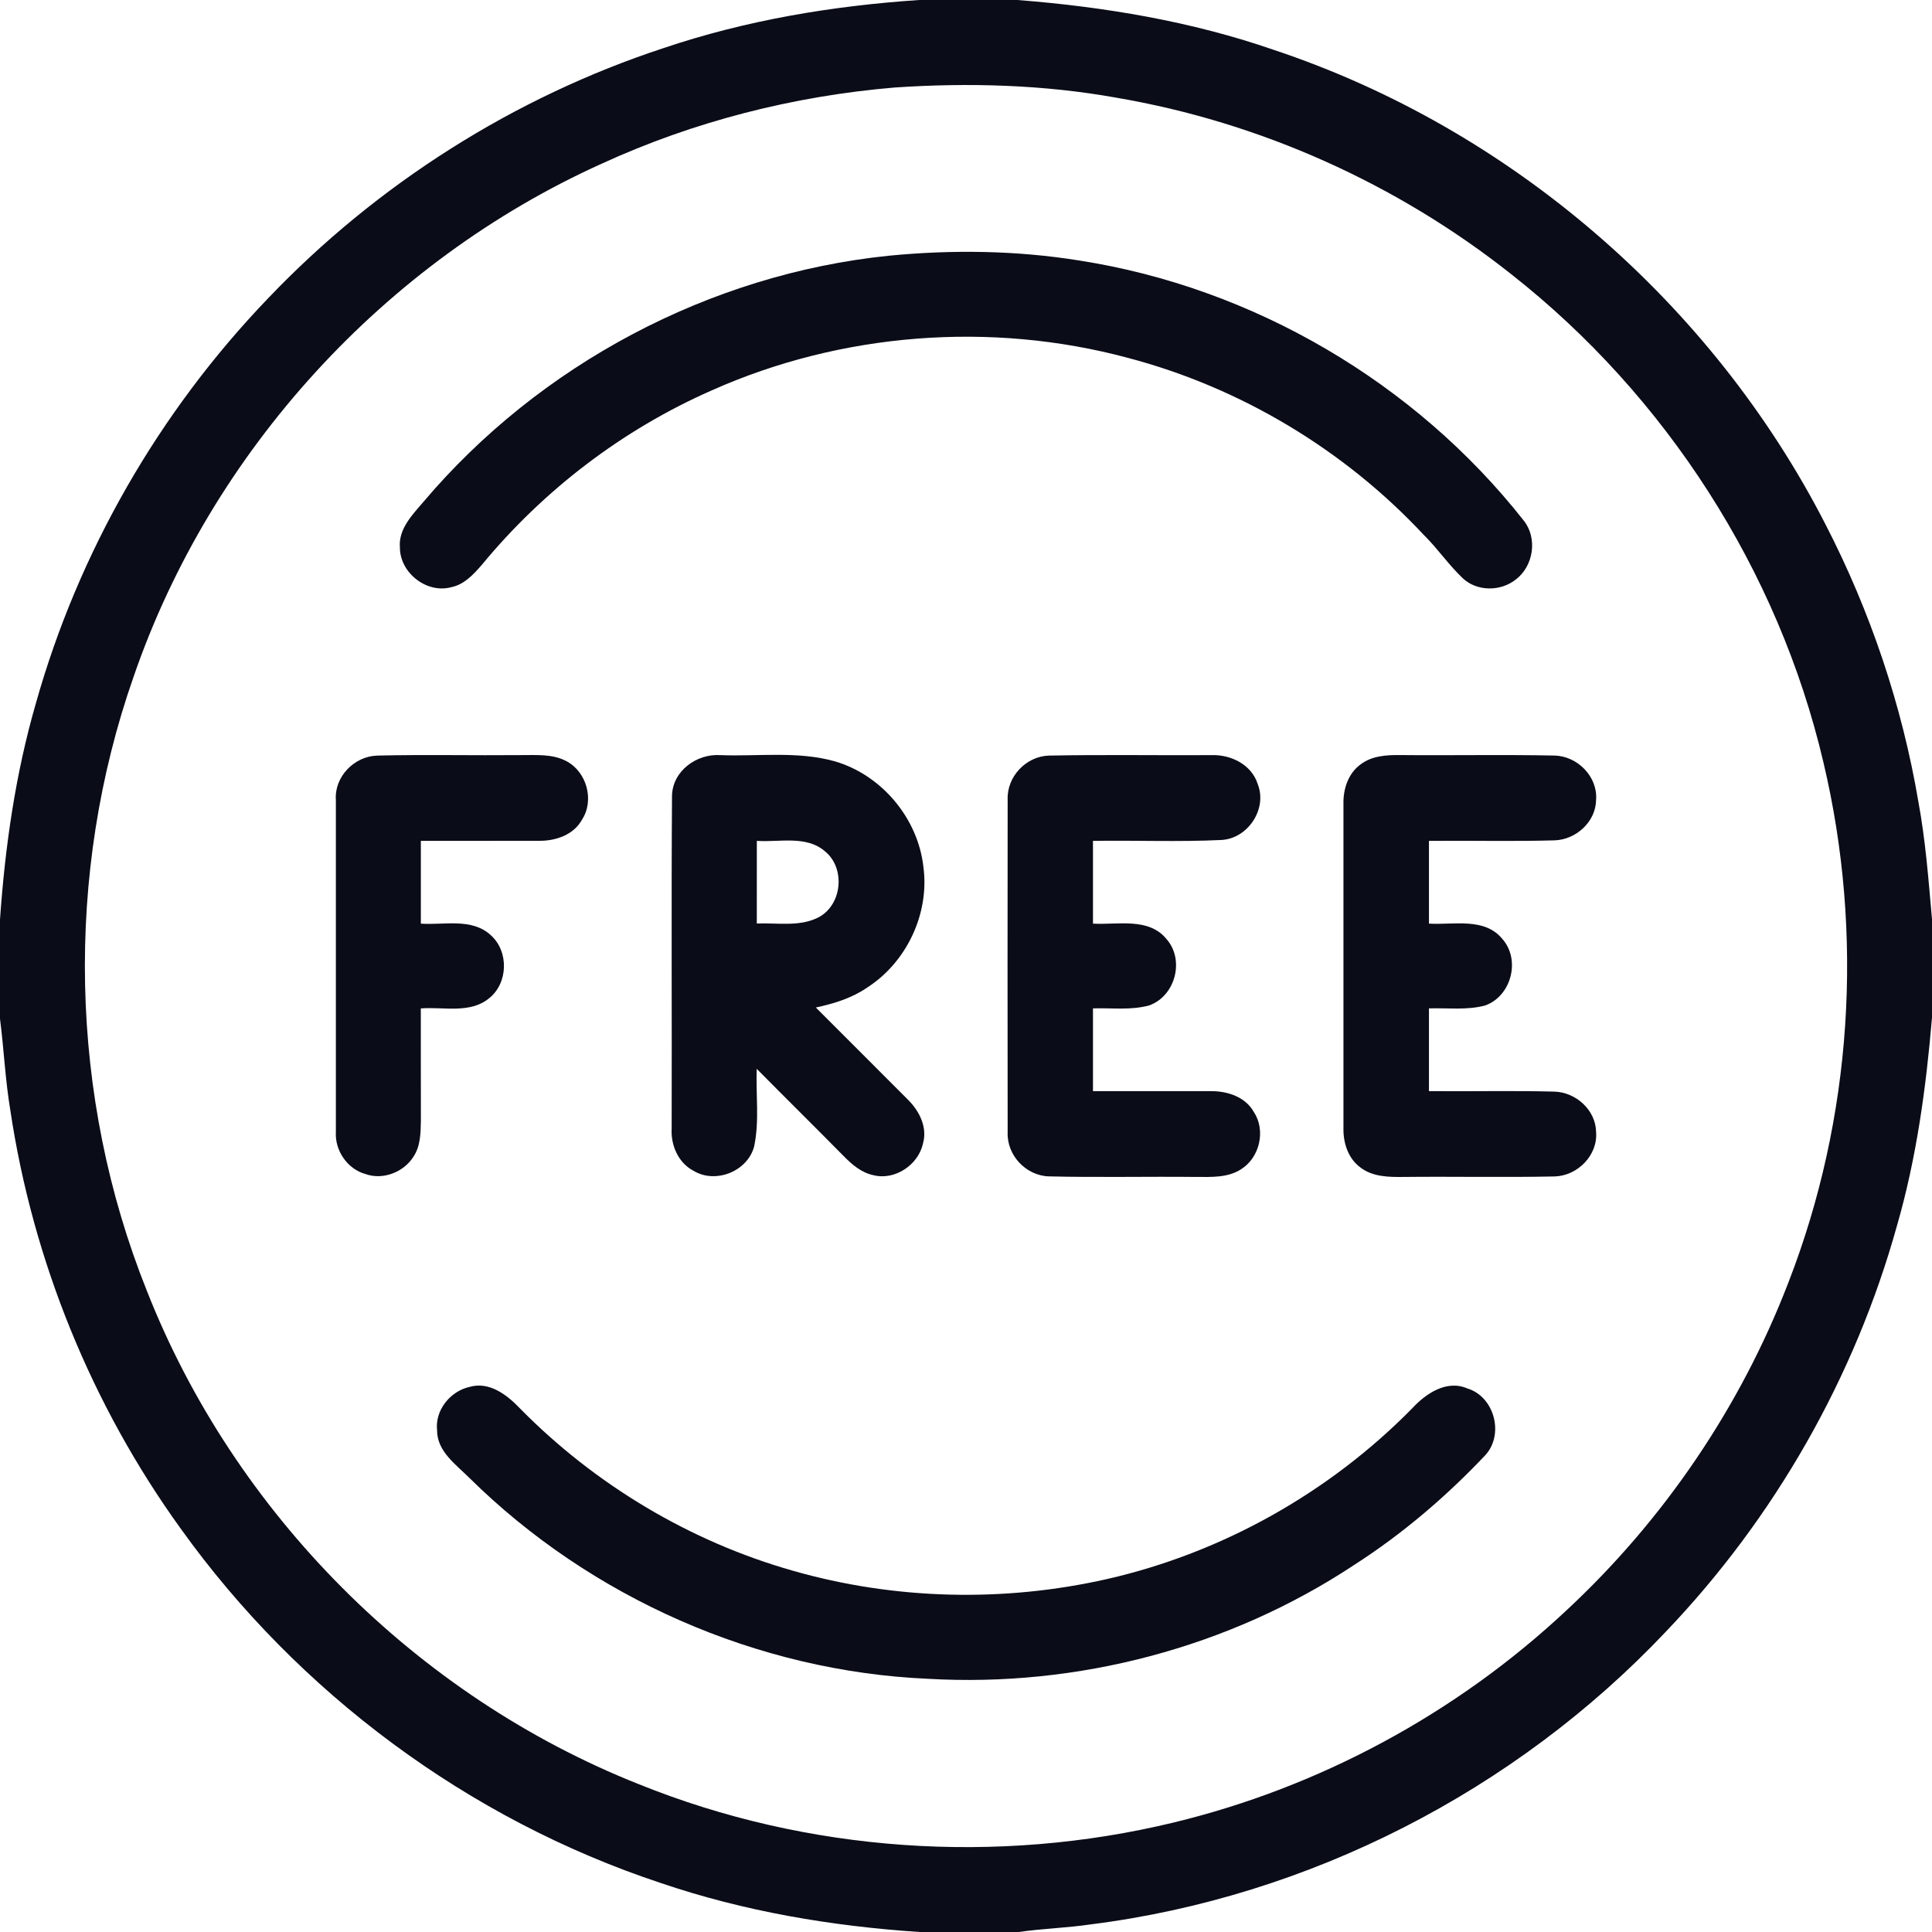
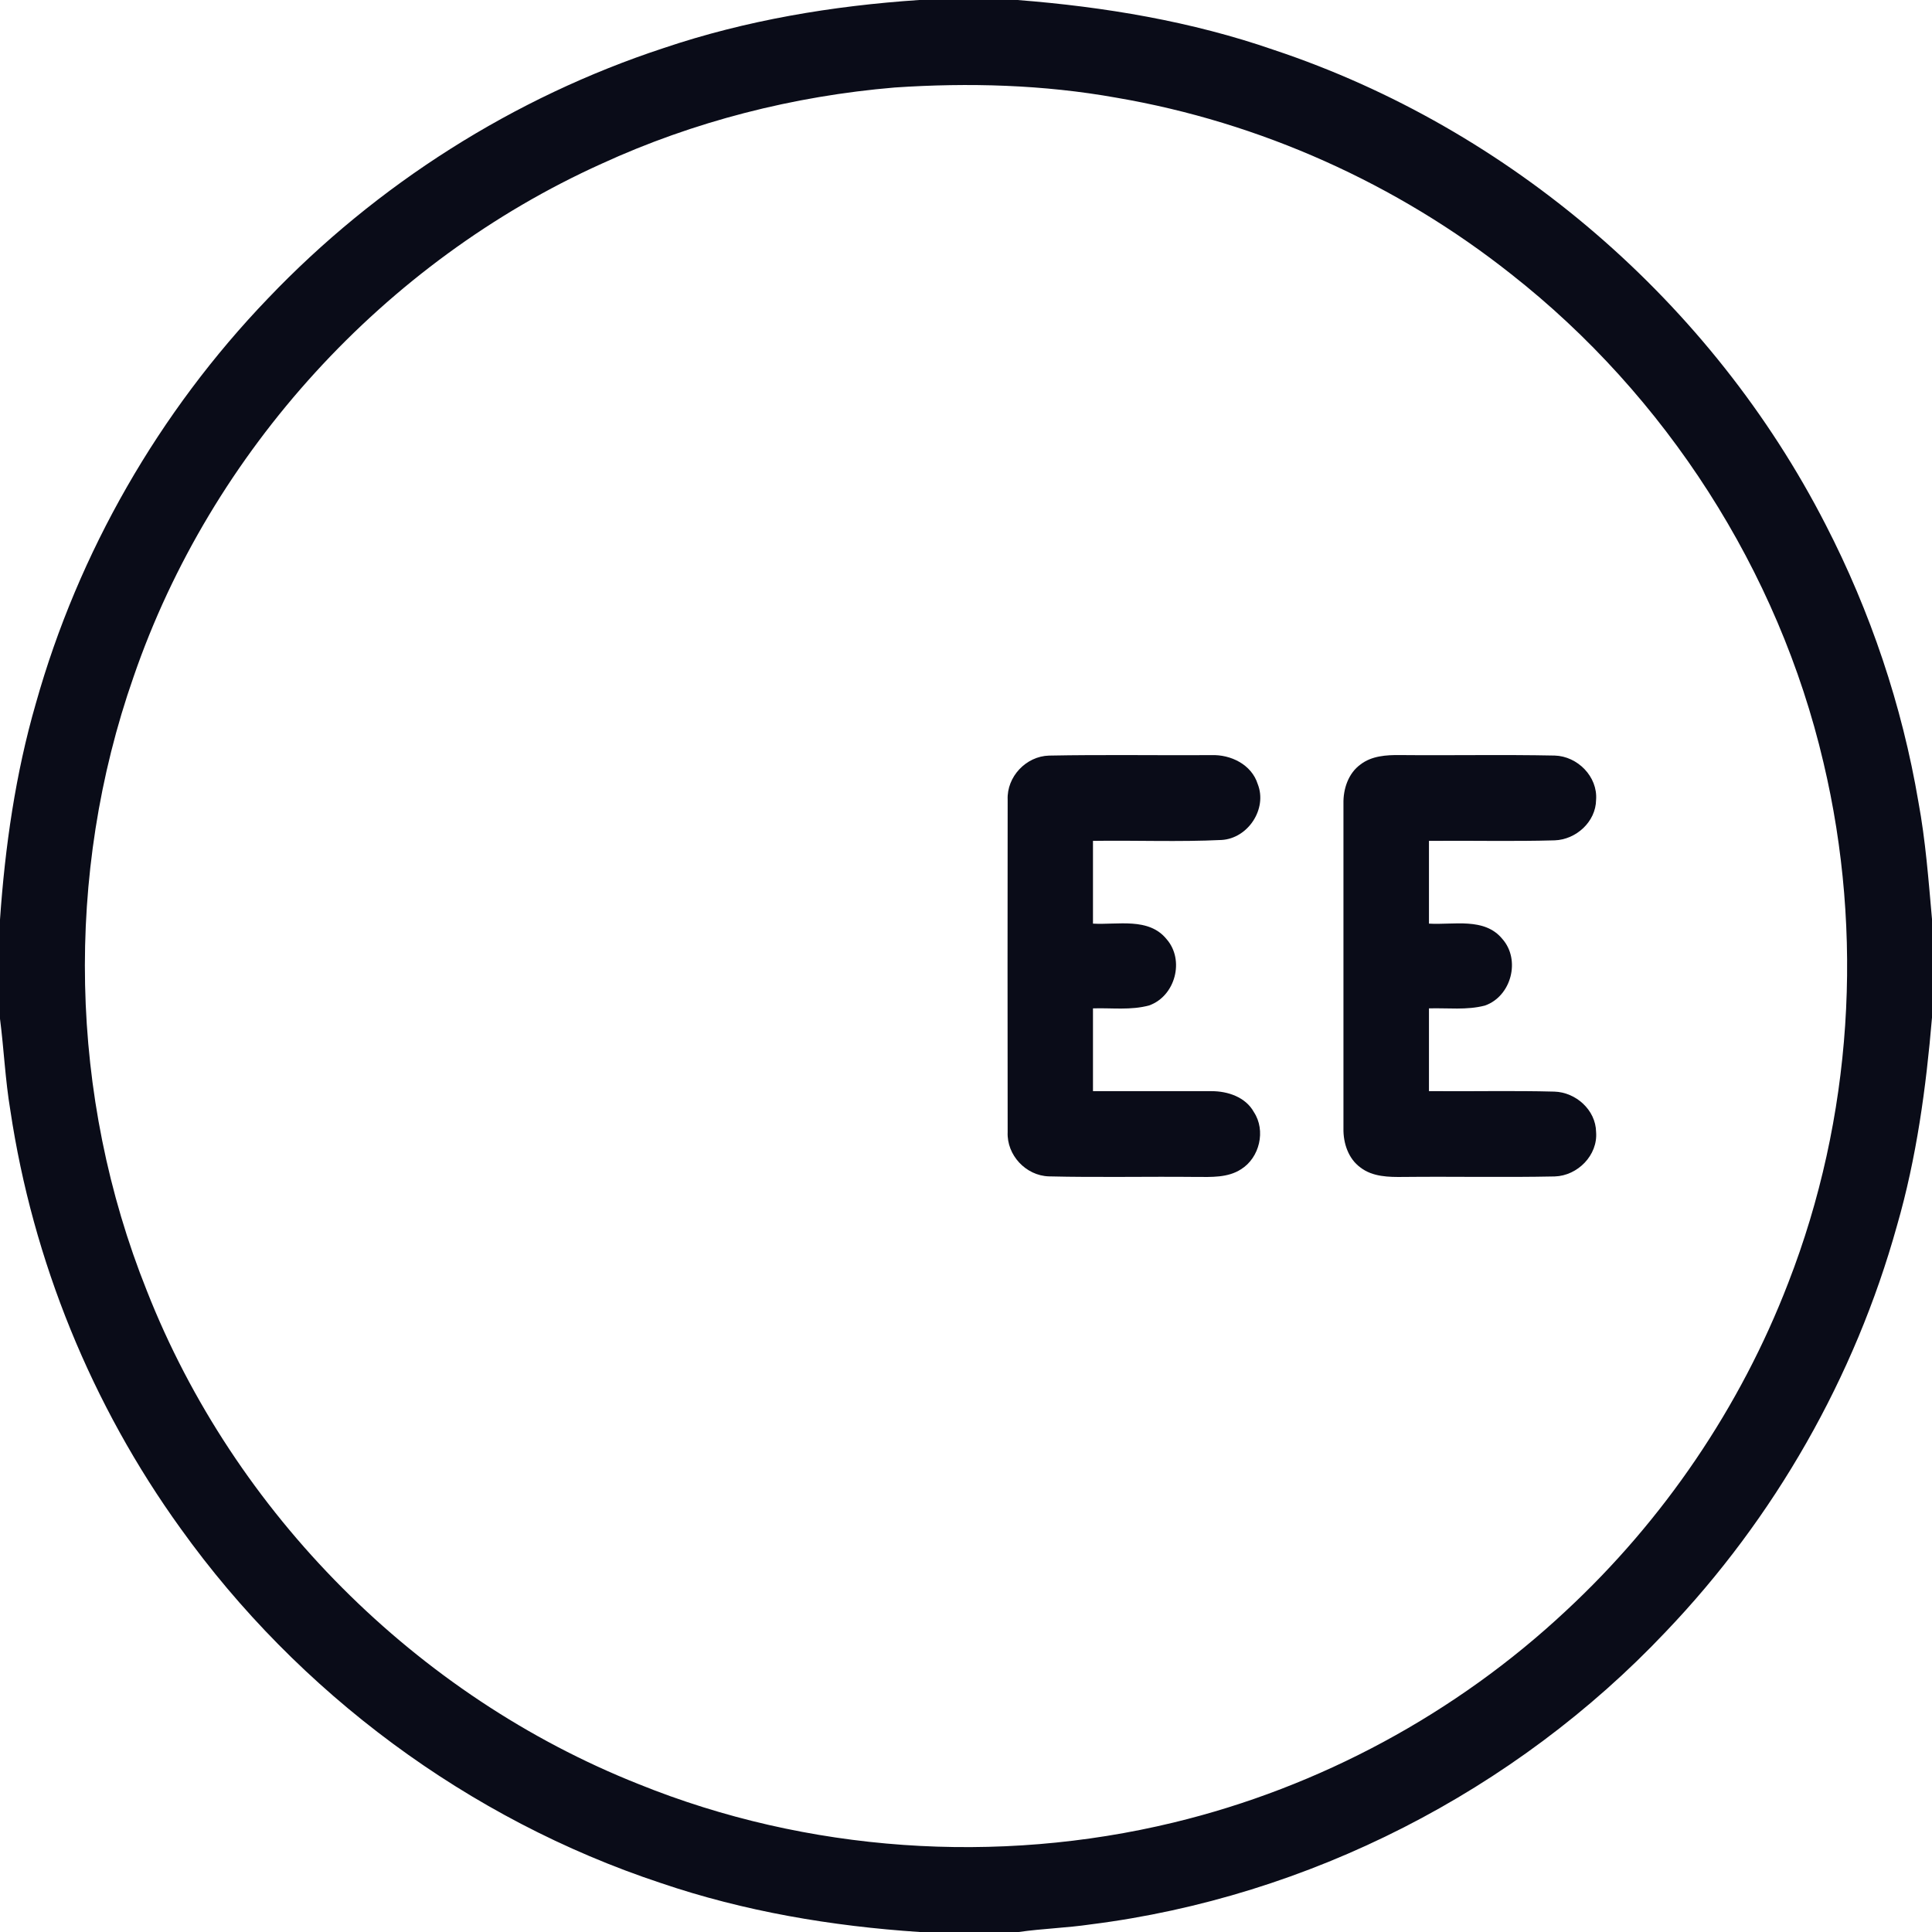
<svg xmlns="http://www.w3.org/2000/svg" width="512pt" height="512pt" viewBox="0 0 512 512" version="1.1">
  <g id="#0a0c18ff">
    <path fill="#0a0c18" opacity="1.00" d=" M 243.60 0.00 L 269.64 0.00 C 292.72 1.81 315.74 5.64 337.66 13.25 C 400.26 34.10 453.76 80.36 483.82 139.05 C 495.68 162.08 504.06 186.92 508.39 212.47 C 510.30 222.75 511.07 233.18 512.00 243.58 L 512.00 269.66 C 510.43 288.25 507.91 306.84 502.72 324.81 C 491.55 365.00 470.25 402.31 441.42 432.46 C 401.49 474.70 346.78 502.71 289.07 509.98 C 282.72 510.92 276.29 511.09 269.94 512.00 L 243.71 512.00 C 220.43 510.46 197.22 506.55 175.09 499.01 C 124.19 482.16 79.08 448.66 47.89 405.10 C 24.31 372.44 8.70 334.09 2.74 294.25 C 1.39 286.21 1.04 278.06 0.00 269.98 L 0.00 243.70 C 1.34 224.37 4.10 205.09 9.49 186.45 C 20.77 146.32 42.16 109.12 71.03 79.07 C 99.85 48.85 136.15 25.79 175.83 12.75 C 197.70 5.36 220.61 1.54 243.60 0.00 M 237.09 23.19 C 210.30 25.45 183.86 32.17 159.41 43.40 C 101.89 69.36 55.93 119.66 35.40 179.35 C 17.07 231.67 18.29 290.58 38.91 342.05 C 62.08 401.01 110.39 449.46 169.27 472.82 C 213.92 490.87 264.23 494.30 311.01 482.99 C 349.72 473.64 385.91 454.10 414.99 426.89 C 440.87 402.87 461.23 372.92 473.91 339.96 C 490.88 296.34 494.03 247.56 483.23 202.05 C 471.32 151.20 441.51 104.87 400.46 72.64 C 370.22 48.69 333.94 32.39 295.90 25.90 C 276.52 22.42 256.71 21.87 237.09 23.19 Z" />
-     <path fill="#0a0c18" opacity="1.00" d=" M 235.53 67.77 C 252.30 66.14 269.31 66.35 285.97 69.03 C 332.04 76.19 375.01 101.35 403.83 137.99 C 407.53 142.68 406.40 150.06 401.66 153.61 C 397.67 156.75 391.50 156.79 387.71 153.30 C 383.93 149.74 381.00 145.38 377.30 141.74 C 356.26 119.21 328.81 102.73 298.99 94.86 C 262.63 85.07 222.96 88.13 188.56 103.48 C 165.03 113.84 144.04 129.85 127.69 149.69 C 125.49 152.22 123.04 154.91 119.59 155.61 C 113.08 157.39 105.96 151.79 105.98 145.08 C 105.57 140.20 109.24 136.47 112.16 133.06 C 142.97 96.63 188.04 72.65 235.53 67.77 Z" />
-     <path fill="#0a0c18" opacity="1.00" d=" M 89.01 212.00 C 88.57 205.84 93.89 200.41 99.97 200.24 C 112.64 199.94 125.33 200.23 138.01 200.11 C 142.09 200.13 146.45 199.74 150.17 201.75 C 155.51 204.60 157.57 212.12 154.23 217.23 C 152.06 221.20 147.38 222.82 143.09 222.82 C 132.57 222.86 122.05 222.81 111.53 222.83 C 111.52 230.15 111.52 237.46 111.53 244.78 C 117.69 245.20 125.06 243.19 130.07 247.84 C 134.90 252.15 134.68 260.58 129.58 264.58 C 124.52 268.72 117.50 266.77 111.52 267.24 C 111.54 277.17 111.50 287.10 111.54 297.03 C 111.48 300.26 111.44 303.80 109.54 306.58 C 106.98 310.64 101.48 312.78 96.91 311.15 C 92.10 309.85 88.73 304.95 89.01 300.01 C 88.99 270.67 88.99 241.33 89.01 212.00 Z" />
-     <path fill="#0a0c18" opacity="1.00" d=" M 178.09 210.90 C 178.21 204.31 184.66 199.66 190.95 200.12 C 201.02 200.50 211.36 198.99 221.21 201.75 C 233.70 205.38 243.35 216.95 244.73 229.88 C 246.33 242.21 240.21 255.07 229.76 261.75 C 225.71 264.53 220.96 265.98 216.20 267.00 C 224.32 275.15 232.48 283.25 240.59 291.40 C 243.59 294.36 245.81 298.67 244.62 302.96 C 243.42 308.68 237.17 312.90 231.44 311.43 C 228.29 310.78 225.77 308.61 223.58 306.37 C 215.94 298.63 208.19 290.98 200.54 283.25 C 200.28 290.10 201.29 297.08 199.85 303.84 C 198.10 310.43 189.62 313.82 183.79 310.27 C 179.74 308.17 177.72 303.45 178.00 299.03 C 178.08 269.65 177.89 240.27 178.09 210.90 M 200.57 222.84 C 200.56 230.14 200.58 237.44 200.56 244.74 C 206.04 244.52 212.01 245.71 217.06 243.03 C 223.22 239.63 224.08 230.03 218.61 225.59 C 213.60 221.30 206.57 223.26 200.57 222.84 Z" />
    <path fill="#0a0c18" opacity="1.00" d=" M 267.04 211.95 C 266.78 205.84 271.90 200.42 277.99 200.24 C 292.31 199.96 306.65 200.20 320.98 200.12 C 326.15 199.91 331.68 202.60 333.31 207.79 C 335.91 214.36 330.74 222.19 323.74 222.60 C 312.40 223.15 301.01 222.67 289.65 222.84 C 289.64 230.15 289.64 237.46 289.65 244.77 C 296.18 245.15 304.42 243.04 309.15 248.88 C 314.01 254.42 311.47 263.97 304.56 266.44 C 299.72 267.78 294.61 267.07 289.65 267.23 C 289.64 274.54 289.64 281.85 289.65 289.16 C 300.12 289.19 310.59 289.14 321.06 289.17 C 325.38 289.16 330.11 290.74 332.30 294.73 C 335.51 299.61 333.82 306.81 328.88 309.87 C 325.39 312.14 321.03 311.91 317.05 311.90 C 304.01 311.76 290.96 312.07 277.93 311.75 C 271.85 311.55 266.77 306.11 267.04 300.02 C 267.00 270.67 267.00 241.30 267.04 211.95 Z" />
    <path fill="#0a0c18" opacity="1.00" d=" M 360.55 202.59 C 363.50 200.31 367.40 200.06 370.99 200.10 C 384.66 200.23 398.34 199.95 412.01 200.23 C 418.06 200.40 423.45 205.82 422.98 211.97 C 422.91 217.77 417.69 222.50 412.01 222.70 C 400.91 223.02 389.79 222.73 378.69 222.84 C 378.68 230.15 378.68 237.46 378.69 244.77 C 385.19 245.17 393.39 243.04 398.13 248.82 C 403.05 254.37 400.51 264.03 393.53 266.48 C 388.70 267.75 383.63 267.08 378.69 267.23 C 378.67 274.54 378.68 281.85 378.69 289.16 C 389.77 289.27 400.87 288.99 411.94 289.29 C 417.62 289.46 422.88 294.16 422.98 299.97 C 423.49 306.13 418.09 311.59 412.02 311.77 C 398.68 312.05 385.33 311.76 371.98 311.90 C 368.07 311.95 363.76 311.90 360.52 309.39 C 357.31 307.06 355.96 302.93 356.03 299.08 C 356.04 270.39 356.04 241.69 356.03 212.99 C 355.94 209.11 357.30 204.94 360.55 202.59 Z" />
-     <path fill="#0a0c18" opacity="1.00" d=" M 124.41 367.55 C 129.64 366.01 134.40 369.67 137.79 373.24 C 157.68 393.45 182.81 408.50 210.08 416.25 C 237.09 423.99 266.02 424.67 293.39 418.46 C 323.94 411.50 352.31 395.55 374.26 373.21 C 377.88 369.29 383.39 365.57 388.88 367.96 C 396.06 370.15 398.66 380.12 393.64 385.62 C 383.22 396.65 371.56 406.59 358.77 414.79 C 325.72 436.64 285.49 447.19 245.97 444.90 C 200.72 442.94 156.57 423.45 124.37 391.64 C 120.82 388.09 115.82 384.63 115.83 379.06 C 115.24 373.73 119.30 368.70 124.41 367.55 Z" />
  </g>
</svg>